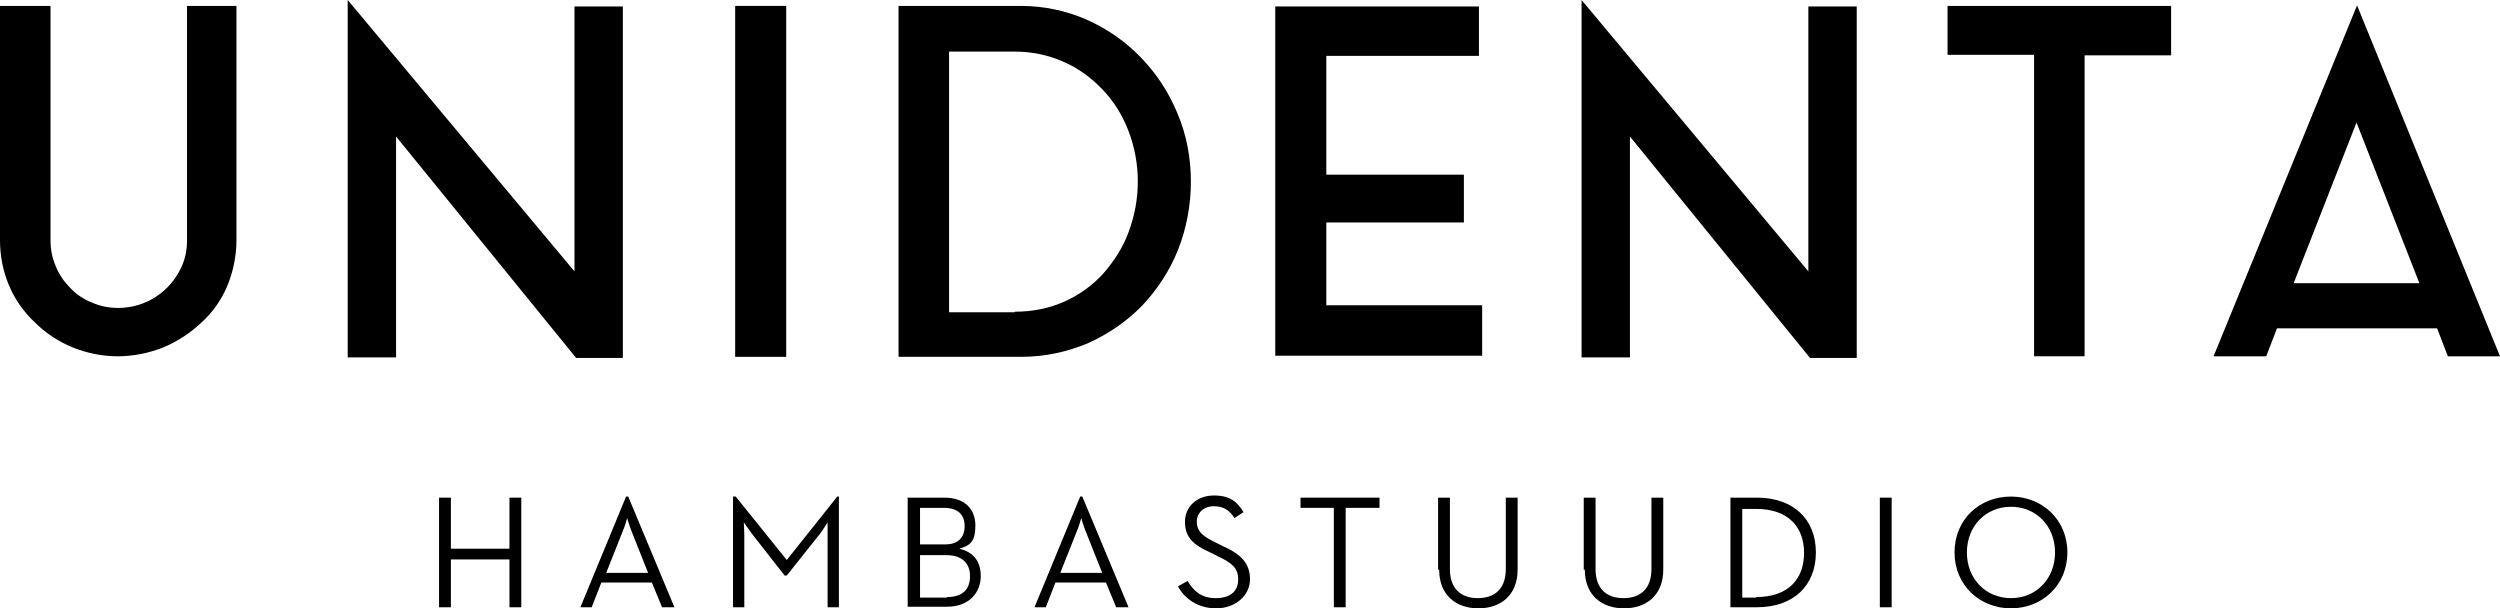
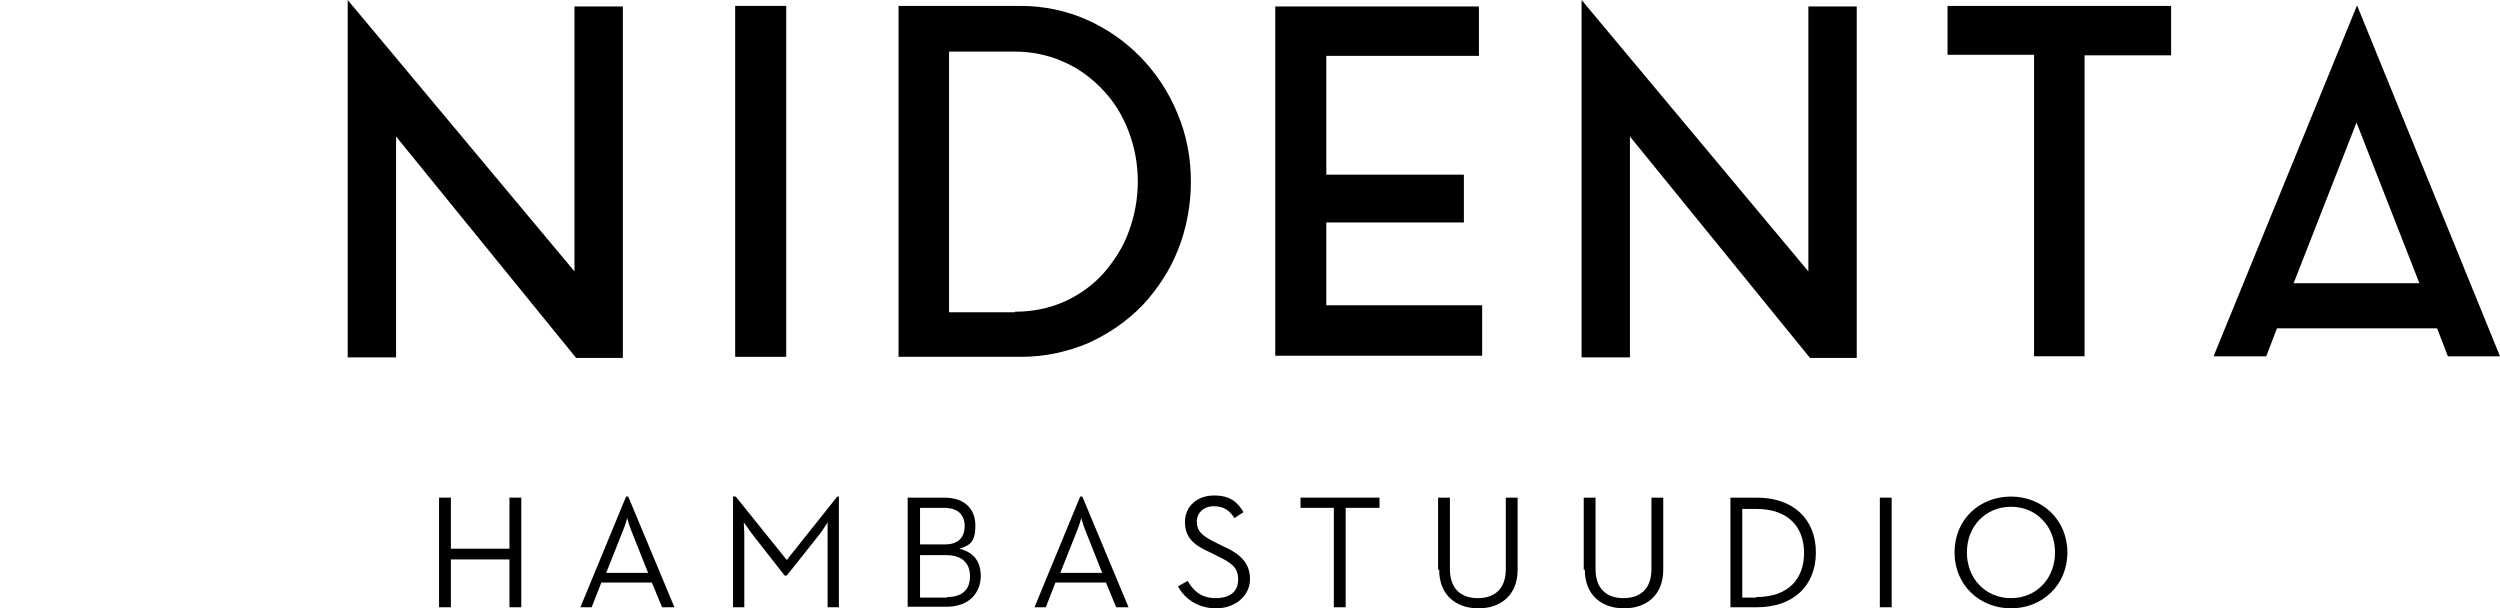
<svg xmlns="http://www.w3.org/2000/svg" id="Layer_1" version="1.1" viewBox="0 0 465.2 113.2">
  <g id="Layer_2">
    <g id="Layer_1-2">
      <g>
-         <path d="M34.6,1.1h9.4v43.6c0,2.9-.6,5.8-1.7,8.5-1.1,2.6-2.7,4.9-4.8,6.8-2,1.9-4.4,3.5-7,4.6-2.7,1.1-5.7,1.7-8.6,1.7-2.9,0-5.8-.6-8.5-1.7-2.6-1.1-4.9-2.6-6.9-4.6C2.2,56,0,50.5,0,44.7V1.1h9.4v43.6c0,1.7.3,3.3,1,4.9.6,1.5,1.5,2.8,2.7,4,1.1,1.2,2.5,2.1,4,2.7,1.6.7,3.2,1,4.9,1,5.1,0,9.7-3,11.8-7.7.7-1.5,1-3.2,1-4.9V1.1Z" />
        <path d="M73.7,66.5h-9V0l42.2,50.5V1.2h9v65.4h-8.7l-33.5-41.2v41.2Z" />
        <path d="M136.8,1.1h9.5v65.3h-9.5V1.1Z" />
        <path d="M190,1.1c4.2,0,8.5.9,12.3,2.6,3.8,1.7,7.2,4.1,10,7,2.9,3,5.2,6.5,6.8,10.4,1.7,4,2.5,8.3,2.5,12.7,0,4.3-.8,8.7-2.4,12.7-1.5,3.8-3.8,7.3-6.6,10.3-2.9,3-6.3,5.3-10,7-4,1.7-8.2,2.6-12.6,2.6h-22.8V1.1h22.8ZM188.9,58c3.2,0,6.3-.6,9.2-1.9,2.7-1.2,5.2-3,7.2-5.2,2-2.3,3.7-4.9,4.7-7.7,2.3-6.1,2.3-12.8,0-18.8-1.1-2.9-2.7-5.5-4.8-7.7-2.1-2.2-4.5-4-7.3-5.2-2.9-1.3-6-1.9-9.1-1.9h-12.2v48.5h12.2Z" />
        <path d="M246.8,56.8h29v9.4h-38.5V1.2h37.9v9.2h-28.4v22.1h25.6v8.9h-25.6v15.5Z" />
        <path d="M303.3,66.5h-9V0l42.2,50.5V1.2h9v65.4h-8.7l-33.5-41.2v41.2Z" />
        <path d="M362.3,1.1h41.7v9.2h-16.1v56h-9.4V10.2h-16.1V1.1Z" />
        <path d="M411.9,66.3L438.6,1l26.6,65.3h-9.7l-2-5.2h-29.8l-2,5.2h-9.7ZM426.9,52.7h23.3l-11.7-29.9-11.7,29.9Z" />
      </g>
    </g>
  </g>
  <g>
    <path d="M81.7,92.6h2.2v9.5h10.9v-9.5h2.2v20.4h-2.2v-8.9h-10.9v8.9h-2.2v-20.4Z" />
    <path d="M116.5,92.4h.4l8.6,20.6h-2.3l-1.9-4.6h-9.4l-1.8,4.6h-2.1l8.5-20.6ZM120.6,106.6l-3.1-7.8c-.4-1-.8-2.4-.8-2.4,0,0-.4,1.5-.8,2.4l-3.1,7.8h7.9Z" />
    <path d="M136.6,92.4h.3l9.5,11.8,9.4-11.8h.3v20.6h-2.1v-13.5c0-.9,0-2.2,0-2.3,0,0-.8,1.3-1.4,2.1l-6.2,7.8h-.4l-6.1-7.8c-.6-.8-1.4-2-1.5-2.1,0,0,.1,1.4.1,2.3v13.5h-2.1v-20.6Z" />
    <path d="M169,92.6h6.7c4,0,5.8,2.3,5.8,5.2s-.9,3.7-3,4.3c2.5.6,4,2.2,4,5.1s-2,5.7-6.3,5.7h-7.3v-20.4ZM175.9,101.3c2.5,0,3.6-1.4,3.6-3.4s-1.1-3.4-3.9-3.4h-4.4v6.8h4.7ZM176.2,111.1c3.1,0,4.3-1.6,4.3-3.9s-1.4-3.9-4.4-3.9h-4.9v7.9h5Z" />
    <path d="M201,92.4h.4l8.6,20.6h-2.3l-1.9-4.6h-9.4l-1.8,4.6h-2.1l8.5-20.6ZM205.1,106.6l-3.1-7.8c-.4-1-.8-2.4-.8-2.4,0,0-.4,1.5-.8,2.4l-3.1,7.8h7.9Z" />
    <path d="M219.2,109.1l1.8-1c1,1.7,2.4,3.2,5.2,3.2s4.2-1.3,4.2-3.5-1.3-3.1-3.8-4.3l-1.6-.8c-2.9-1.3-4.5-2.7-4.5-5.6s2.3-4.9,5.4-4.9,4.4,1.3,5.5,3.1l-1.7,1.1c-.8-1.3-1.9-2.2-3.8-2.2s-3.2,1.2-3.2,2.9,1,2.6,3.2,3.7l1.6.8c3.4,1.5,5.1,3.2,5.1,6.2s-2.7,5.4-6.3,5.4-6-2-7.1-4.1Z" />
    <path d="M248.3,94.5h-6.3v-1.9h14.7v1.9h-6.3v18.5h-2.2v-18.5Z" />
    <path d="M267.6,106v-13.4h2.2v13.3c0,3.6,2,5.4,5.2,5.4s5.2-1.8,5.2-5.4v-13.3h2.2v13.4c0,4.8-3.2,7.2-7.3,7.2s-7.3-2.4-7.3-7.2Z" />
    <path d="M294.7,106v-13.4h2.2v13.3c0,3.6,2,5.4,5.2,5.4s5.2-1.8,5.2-5.4v-13.3h2.2v13.4c0,4.8-3.2,7.2-7.3,7.2s-7.3-2.4-7.3-7.2Z" />
    <path d="M322,92.6h4.9c6.8,0,11,4,11,10.2s-4.2,10.2-11,10.2h-4.9v-20.4ZM326.8,111.1c6,0,8.9-3.4,8.9-8.2s-2.9-8.2-8.9-8.2h-2.6v16.5h2.6Z" />
    <path d="M349.8,92.6h2.2v20.4h-2.2v-20.4Z" />
    <path d="M363.7,102.8c0-6.2,4.7-10.4,10.5-10.4s10.5,4.3,10.5,10.4-4.7,10.4-10.5,10.4-10.5-4.3-10.5-10.4ZM382.4,102.8c0-4.9-3.5-8.5-8.2-8.5s-8.2,3.6-8.2,8.5,3.5,8.5,8.2,8.5,8.2-3.6,8.2-8.5Z" />
  </g>
</svg>